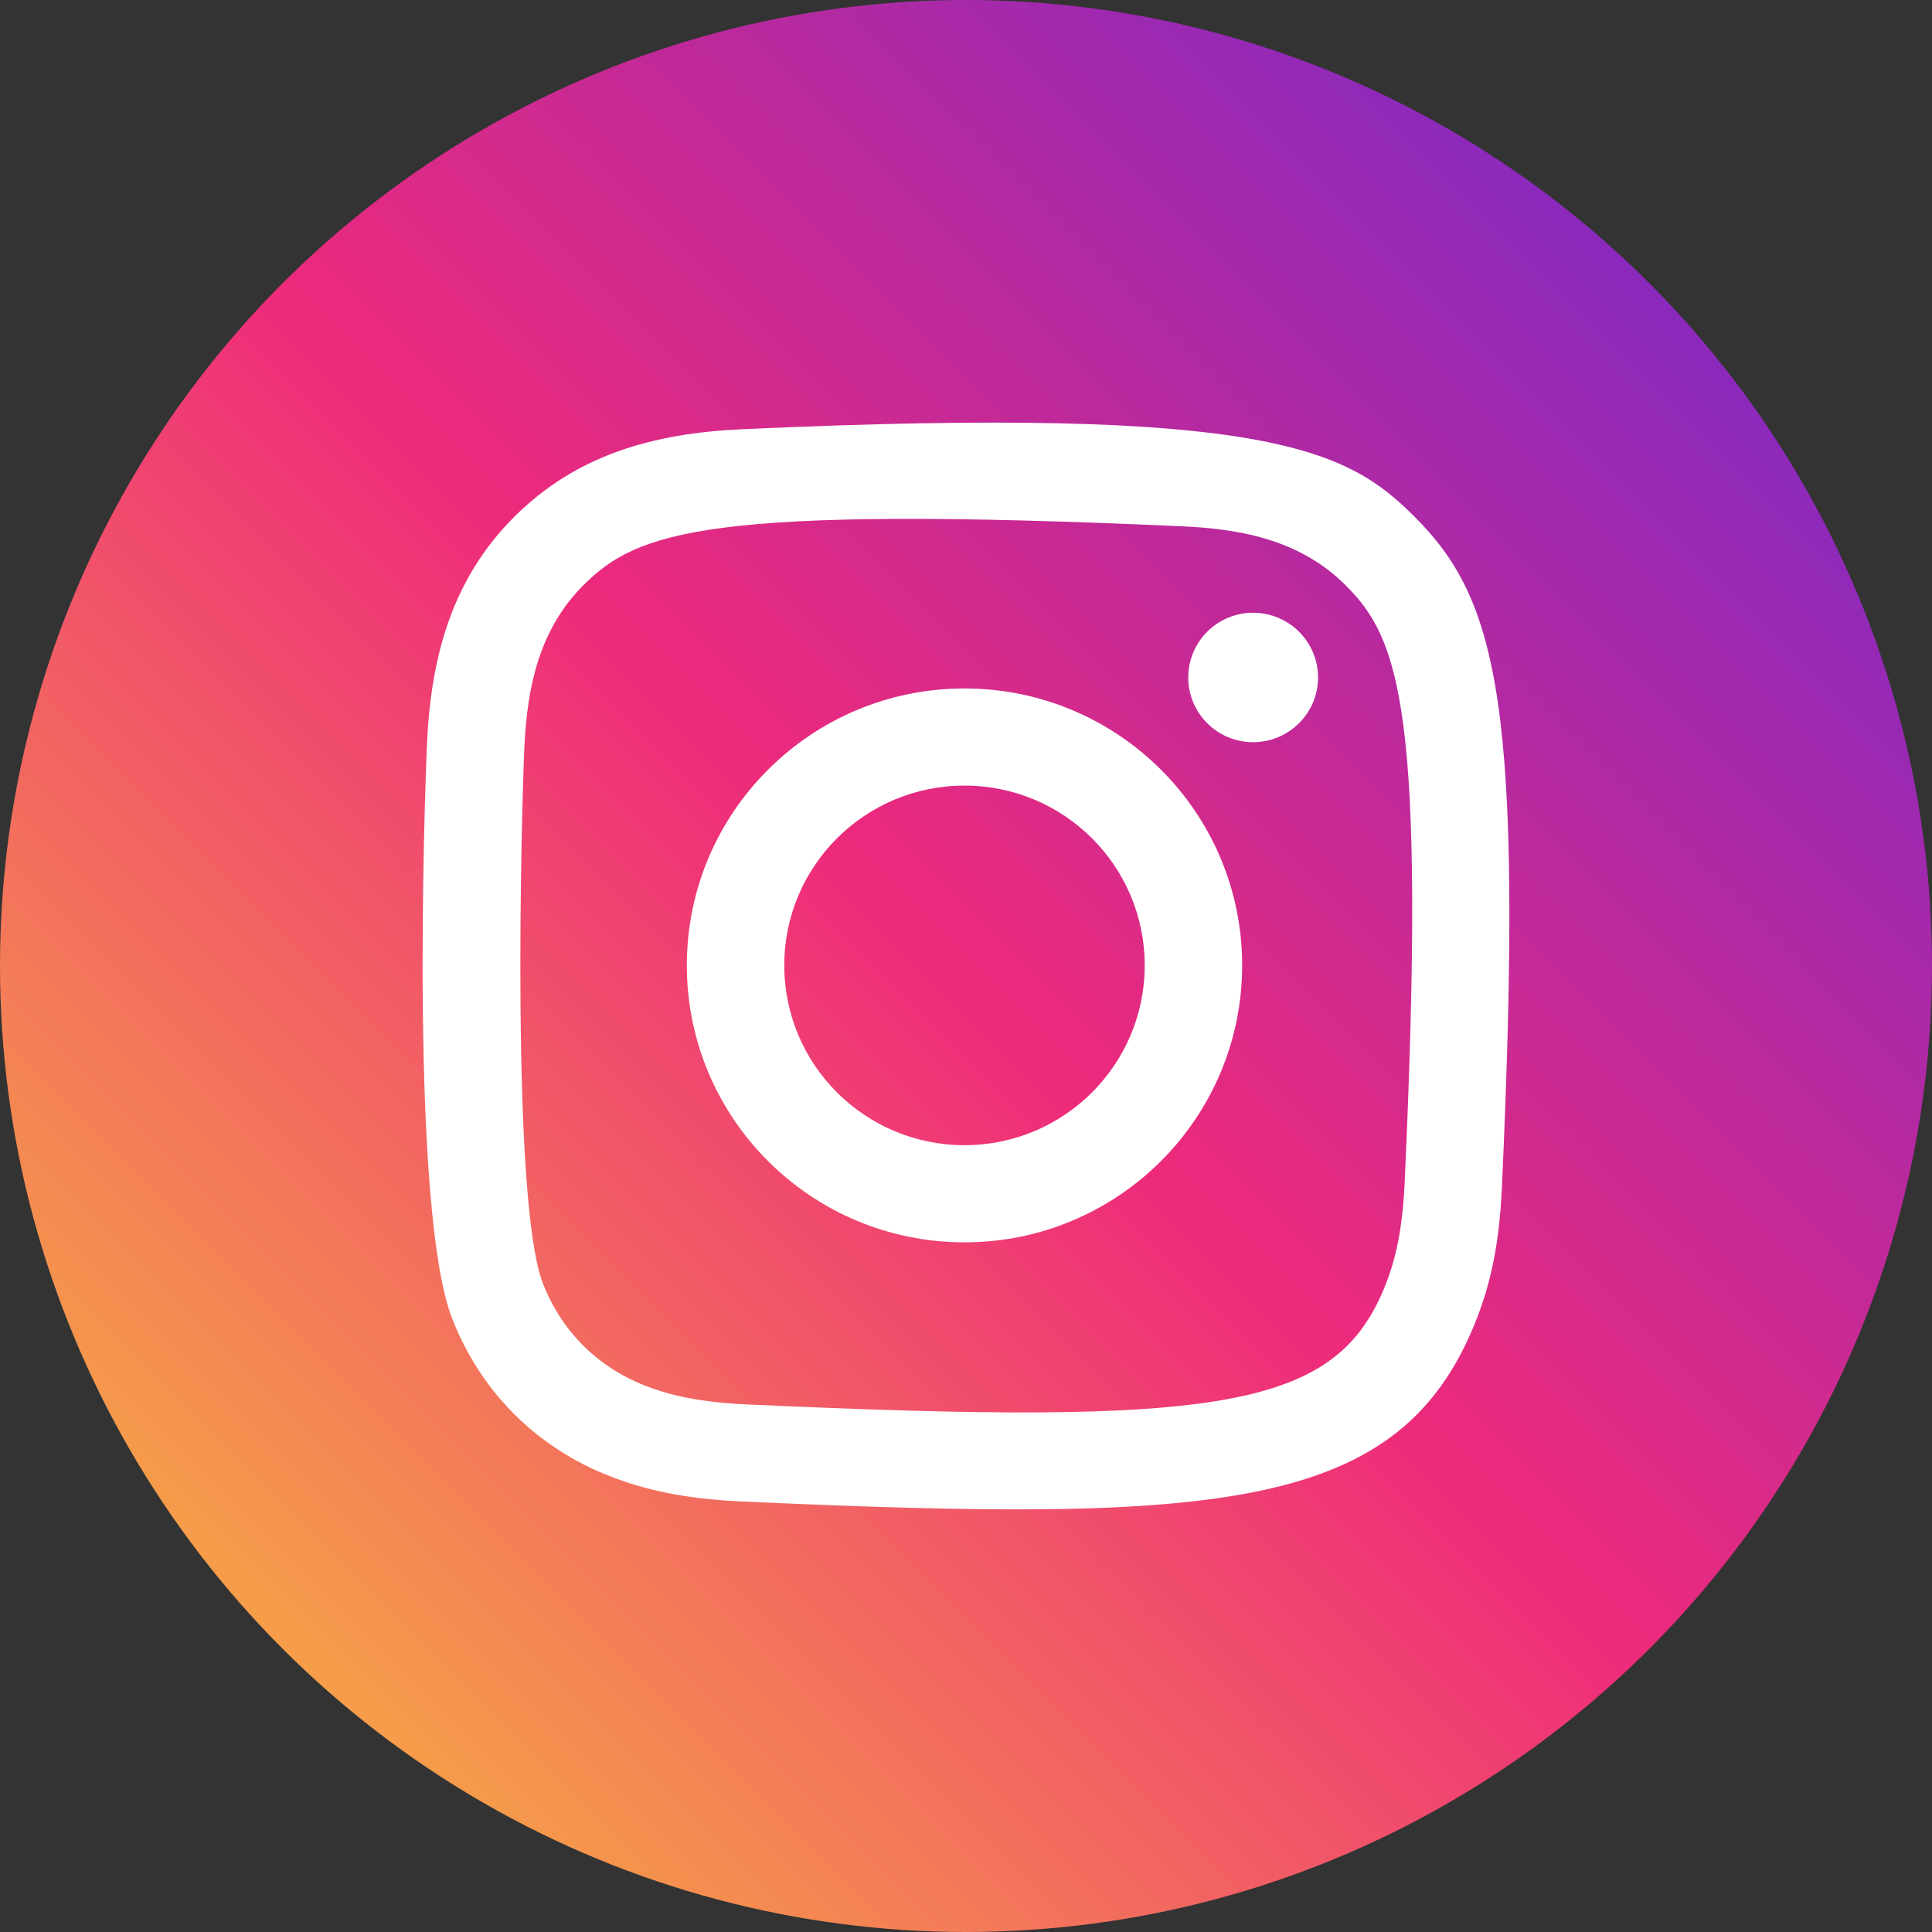
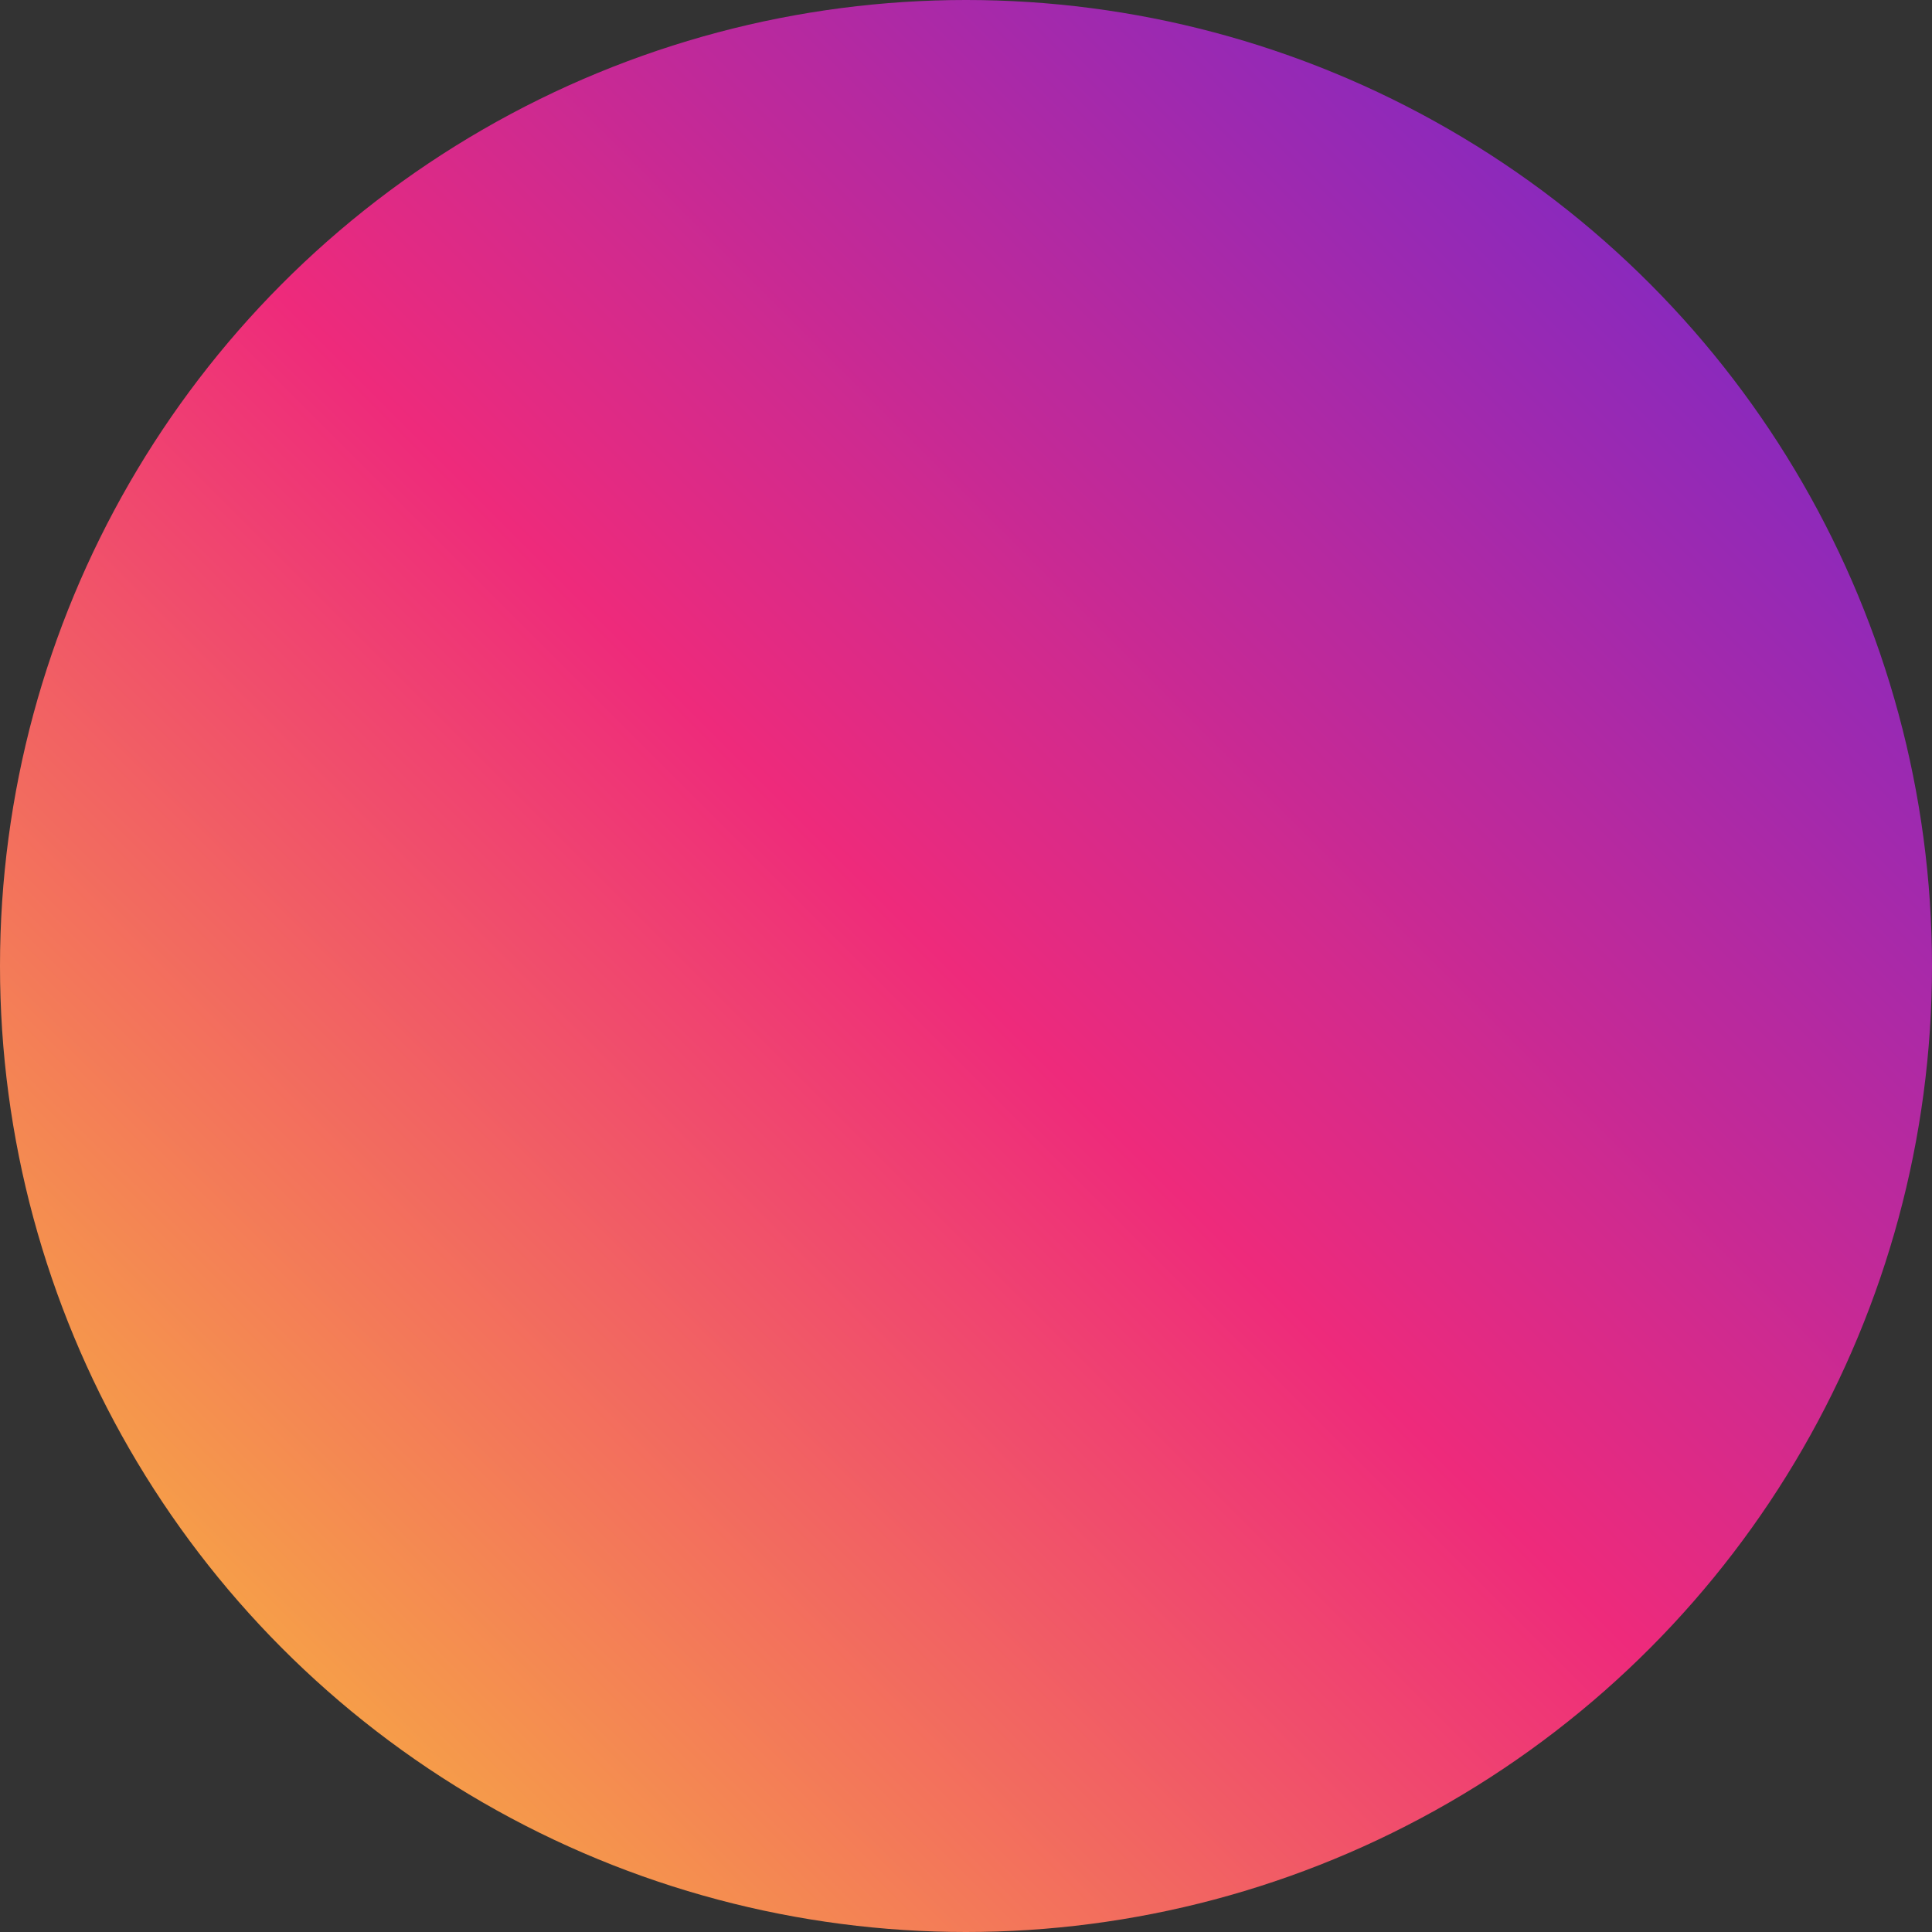
<svg xmlns="http://www.w3.org/2000/svg" width="32" height="32" viewBox="0 0 32 32" fill="none">
  <rect x="0" y="0" width="32" height="32" fill="#333333" stroke="none" />
  <circle cx="16" cy="16" r="16" fill="url(#paint0_linear_2702_3)" />
  <g clip-path="url(#clip0_2702_3)">
-     <path fill-rule="evenodd" clip-rule="evenodd" d="M12.283 7.11C10.818 7.177 9.548 7.535 8.522 8.556C7.493 9.582 7.14 10.857 7.073 12.307C7.032 13.212 6.791 20.049 7.49 21.841C7.961 23.051 8.889 23.981 10.109 24.453C10.679 24.675 11.329 24.825 12.283 24.869C20.257 25.23 23.214 25.033 24.46 21.841C24.681 21.273 24.834 20.624 24.876 19.672C25.24 11.677 24.817 9.944 23.427 8.556C22.324 7.456 21.028 6.708 12.283 7.11ZM12.356 23.261C11.483 23.221 11.009 23.076 10.693 22.954C9.898 22.645 9.301 22.05 8.993 21.259C8.461 19.897 8.638 13.427 8.685 12.38C8.732 11.354 8.94 10.417 9.663 9.693C10.559 8.8 11.716 8.362 19.594 8.718C20.622 8.764 21.561 8.971 22.287 9.693C23.182 10.586 23.626 11.752 23.265 19.6C23.225 20.471 23.079 20.944 22.957 21.259C22.146 23.336 20.282 23.624 12.356 23.261ZM19.681 11.221C19.681 11.812 20.162 12.293 20.755 12.293C21.349 12.293 21.831 11.812 21.831 11.221C21.831 10.629 21.349 10.149 20.755 10.149C20.162 10.149 19.681 10.629 19.681 11.221ZM11.376 15.989C11.376 18.523 13.435 20.577 15.975 20.577C18.515 20.577 20.574 18.523 20.574 15.989C20.574 13.456 18.515 11.403 15.975 11.403C13.435 11.403 11.376 13.456 11.376 15.989ZM12.99 15.989C12.99 14.345 14.326 13.012 15.975 13.012C17.624 13.012 18.96 14.345 18.96 15.989C18.96 17.634 17.624 18.968 15.975 18.968C14.326 18.968 12.99 17.634 12.99 15.989Z" fill="white" />
-   </g>
+     </g>
  <defs>
    <linearGradient id="paint0_linear_2702_3" x1="-1.49012e-07" y1="32" x2="32" y2="-1.49012e-07" gradientUnits="userSpaceOnUse">
      <stop stop-color="#F9CE34" />
      <stop offset="0.496" stop-color="#EE2A7B" />
      <stop offset="1" stop-color="#6228D7" />
    </linearGradient>
    <clipPath id="clip0_2702_3">
-       <rect width="18" height="18" fill="white" transform="translate(7 7)" />
-     </clipPath>
+       </clipPath>
  </defs>
</svg>